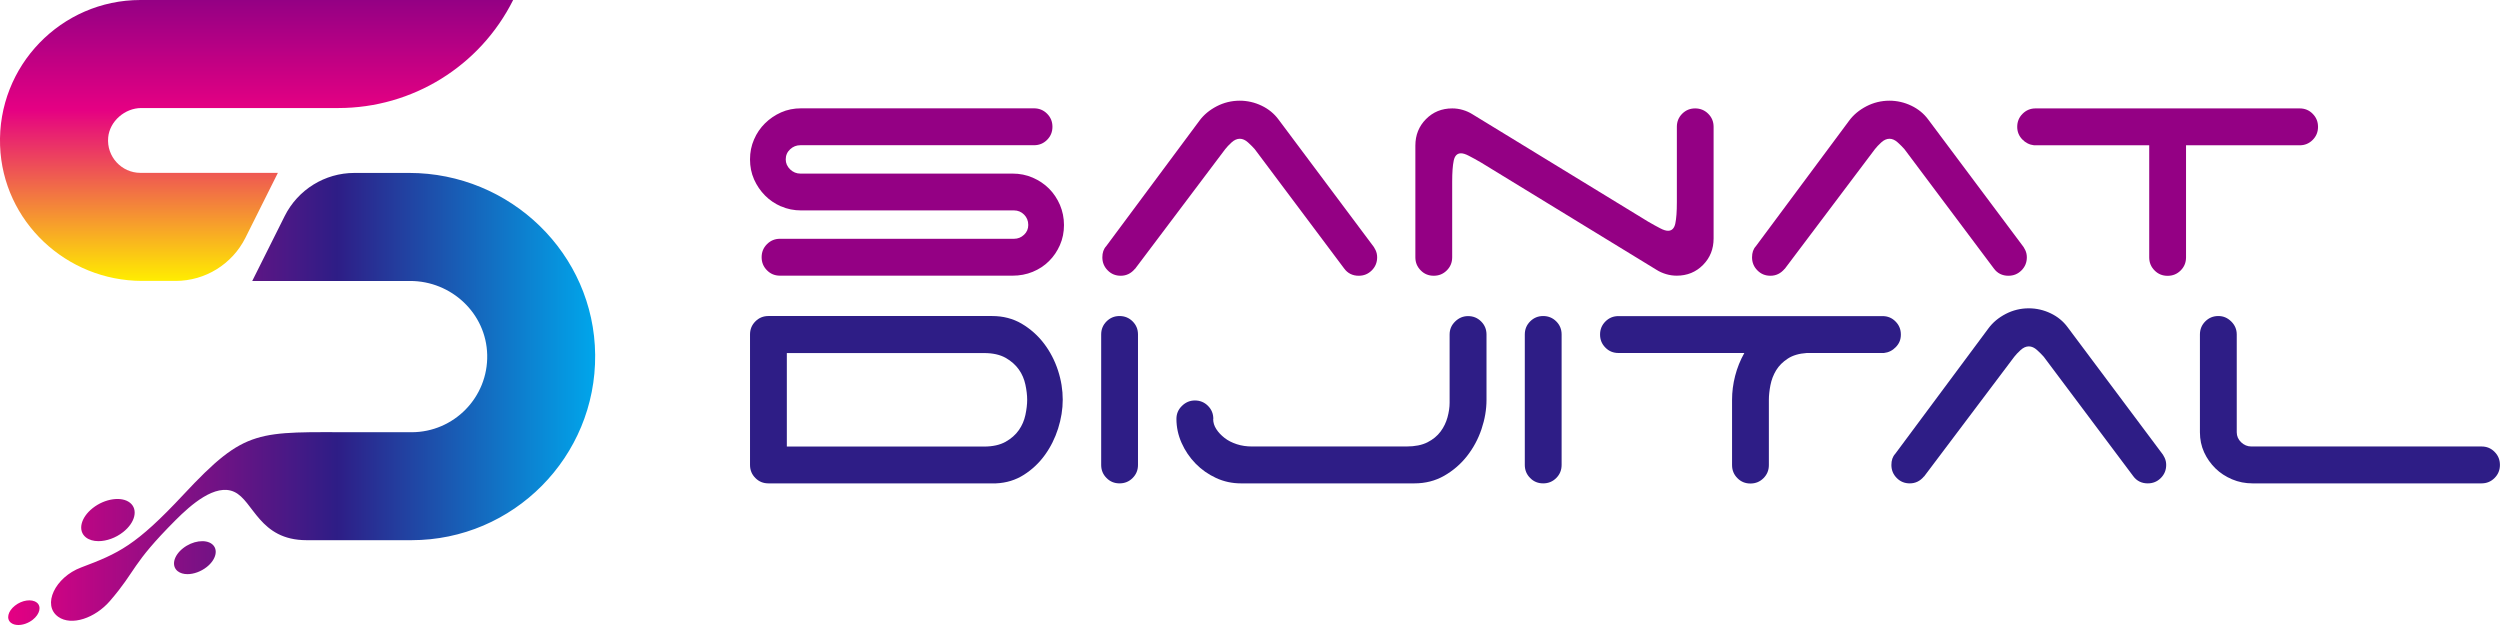
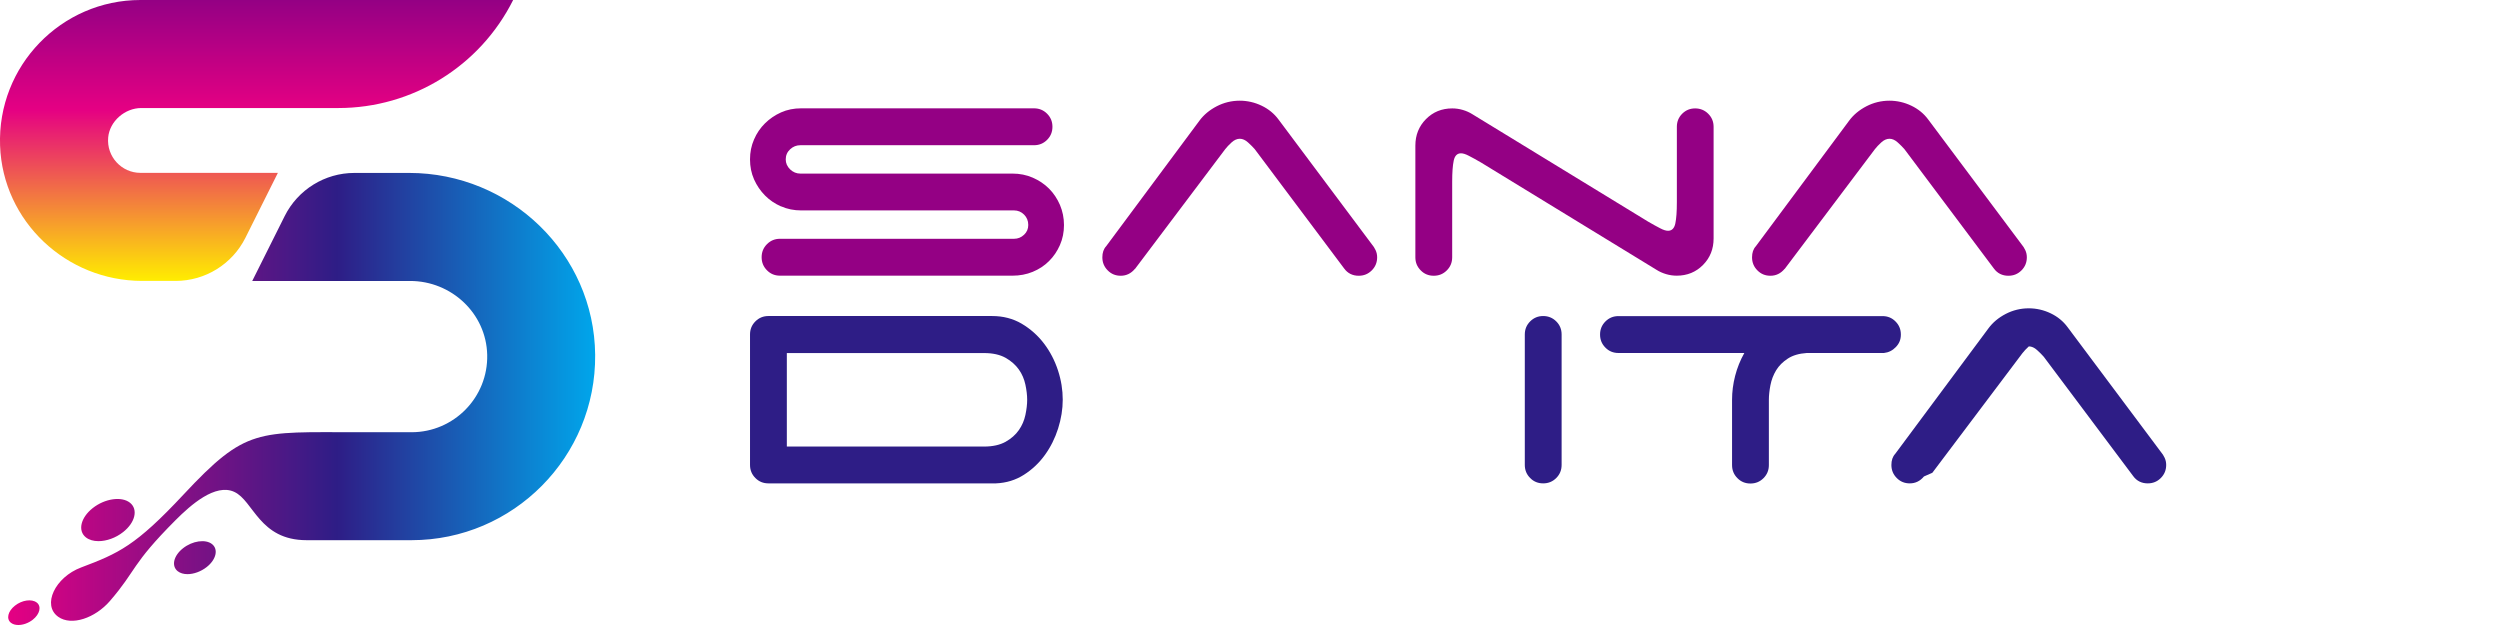
<svg xmlns="http://www.w3.org/2000/svg" id="Layer_2" data-name="Layer 2" viewBox="0 0 340.16 85.04">
  <defs>
    <style>      .cls-1 {        fill: url(#New_Gradient_Swatch_3);      }      .cls-1, .cls-2, .cls-3, .cls-4 {        stroke-width: 0px;      }      .cls-2 {        fill: url(#linear-gradient);      }      .cls-3 {        fill: #2e1d86;      }      .cls-4 {        fill: #940084;      }    </style>
    <linearGradient id="linear-gradient" x1="34.91" y1="38.22" x2="34.91" y2="0" gradientUnits="userSpaceOnUse">
      <stop offset="0" stop-color="#ffed00" />
      <stop offset=".61" stop-color="#e50083" />
      <stop offset="1" stop-color="#940084" />
    </linearGradient>
    <linearGradient id="New_Gradient_Swatch_3" data-name="New Gradient Swatch 3" x1="1.12" y1="54.28" x2="80.99" y2="54.28" gradientUnits="userSpaceOnUse">
      <stop offset="0" stop-color="#e50083" />
      <stop offset=".56" stop-color="#2e1d86" />
      <stop offset="1" stop-color="#00a6eb" />
    </linearGradient>
  </defs>
  <g id="Layer_1-2" data-name="Layer 1">
    <g>
      <g>
        <path class="cls-2" d="m23.91,38.22h-4.57c-10.32,0-18.96-8.09-19.33-18.4C-.38,8.96,8.34,0,19.11,0h50.71,0c-4.5,9.01-13.71,14.7-23.78,14.7h-26.82c-2.22,0-4.3,1.79-4.5,4-.24,2.61,1.82,4.82,4.39,4.82h18.7l-4.42,8.84c-1.8,3.59-5.47,5.86-9.48,5.86Z" />
        <path class="cls-1" d="m5,81.98c.67.53.43,1.57-.54,2.34-.6.47-1.33.72-1.97.72-.39,0-.74-.1-1-.3-.67-.53-.42-1.57.54-2.33.97-.77,2.29-.95,2.96-.43Zm8.4-8.35c1.08,0,2.34-.43,3.36-1.24,1.65-1.3,2.06-3.09.92-3.99-1.14-.9-3.41-.57-5.06.73-1.65,1.3-2.07,3.09-.93,3.99.44.34,1.03.51,1.7.51Zm11.5.97c-1.29,1.02-1.61,2.41-.72,3.12.34.27.81.4,1.33.4.84,0,1.82-.34,2.62-.97,1.29-1.02,1.61-2.41.72-3.12-.89-.7-2.66-.45-3.95.57Zm30.78-51.07h-7.46c-4.01,0-7.68,2.27-9.48,5.86l-4.42,8.84h21.49c5.62,0,10.35,4.42,10.48,10.04.14,5.79-4.53,10.54-10.29,10.54h-7.31c-13.72,0-15.2-.64-23.7,8.46-6.53,7-8.86,8.02-13.95,9.94-3.55,1.33-5.36,5.13-3.11,6.72,1.81,1.28,5.02.16,7.02-2.15,3.65-4.22,2.85-4.91,8.95-11.02,2.05-2.05,5.4-5.03,7.98-3.83,2.63,1.22,3.4,6.57,9.83,6.57h14.28c13.86,0,25.12-11.34,24.99-25.23-.13-13.76-11.55-24.74-25.31-24.74Z" />
      </g>
      <path class="cls-3" d="m144.6,54.39c0,1.29-.21,2.59-.63,3.92-.42,1.32-1.02,2.52-1.8,3.6-.78,1.08-1.73,1.98-2.85,2.69-1.11.71-2.38,1.11-3.81,1.17h-30.96c-.7,0-1.29-.24-1.77-.73-.49-.49-.73-1.08-.73-1.78v-17.75c0-.7.24-1.29.73-1.78.49-.49,1.08-.73,1.77-.73h30.44c1.5,0,2.84.35,4.02,1.04,1.18.7,2.19,1.59,3.03,2.69.84,1.1,1.47,2.32,1.91,3.66.44,1.34.65,2.67.65,3.99Zm-37.54-6.37v12.74h26.84c1.18,0,2.16-.22,2.93-.65.76-.43,1.37-.97,1.8-1.59.44-.63.73-1.31.89-2.06s.24-1.44.24-2.06-.08-1.31-.24-2.06-.45-1.44-.89-2.06-1.04-1.16-1.8-1.59c-.77-.43-1.74-.65-2.93-.65h-26.84Z" />
-       <path class="cls-3" d="m154.11,65.04c-.49.49-1.08.73-1.78.73s-1.29-.24-1.77-.73c-.49-.49-.73-1.08-.73-1.78v-17.75c0-.7.24-1.29.73-1.78.49-.49,1.08-.73,1.77-.73s1.29.24,1.78.73c.49.49.73,1.08.73,1.78v17.75c0,.7-.24,1.29-.73,1.78Z" />
-       <path class="cls-3" d="m165.07,57c0,.49.14.95.42,1.38.28.44.65.83,1.12,1.2.47.37,1.03.65,1.67.86.64.21,1.33.31,2.06.31h21.04c1.15,0,2.1-.19,2.85-.57.75-.38,1.34-.87,1.78-1.46.44-.59.75-1.24.94-1.93.19-.7.29-1.36.29-1.98v-9.29c0-.7.25-1.29.76-1.78.5-.49,1.09-.73,1.75-.73.7,0,1.29.24,1.78.73.49.49.73,1.08.73,1.78v8.88c0,1.32-.23,2.66-.68,3.99-.45,1.34-1.11,2.56-1.96,3.65s-1.89,1.99-3.11,2.69c-1.22.7-2.58,1.04-4.07,1.04h-23.6c-1.18,0-2.31-.24-3.37-.73-1.06-.49-1.99-1.14-2.79-1.96-.8-.82-1.44-1.76-1.91-2.82-.47-1.06-.7-2.15-.7-3.26,0-.7.25-1.29.76-1.78.5-.49,1.09-.73,1.75-.73.7,0,1.29.24,1.78.73.49.49.73,1.08.73,1.78Z" />
      <path class="cls-3" d="m211.75,65.04c-.49.49-1.08.73-1.78.73s-1.29-.24-1.77-.73c-.49-.49-.73-1.08-.73-1.78v-17.75c0-.7.24-1.29.73-1.78.49-.49,1.08-.73,1.77-.73s1.29.24,1.78.73c.49.49.73,1.08.73,1.78v17.75c0,.7-.24,1.29-.73,1.78Z" />
      <path class="cls-3" d="m256.14,43.01c.7,0,1.29.24,1.77.73.49.49.73,1.08.73,1.78s-.23,1.23-.68,1.7-.99.74-1.62.81h-10.5c-1.04.07-1.91.32-2.58.76-.68.44-1.21.97-1.59,1.59-.38.63-.64,1.31-.78,2.04-.14.73-.21,1.39-.21,1.98v8.88c0,.7-.24,1.29-.73,1.78-.49.49-1.08.73-1.78.73s-1.29-.24-1.77-.73c-.49-.49-.73-1.08-.73-1.78v-8.88c0-1.08.14-2.17.42-3.26s.7-2.13,1.25-3.11h-17.13c-.7,0-1.29-.24-1.77-.73-.49-.49-.73-1.08-.73-1.78s.24-1.29.73-1.78c.49-.49,1.08-.73,1.77-.73h35.93Z" />
-       <path class="cls-3" d="m261.78,64.83c-.52.63-1.17.94-1.93.94-.7,0-1.29-.24-1.77-.73-.49-.49-.73-1.08-.73-1.78,0-.63.17-1.13.52-1.51l12.69-17.08c.59-.8,1.37-1.45,2.35-1.96.97-.5,2.02-.76,3.13-.76,1.04,0,2.04.23,2.98.68.94.45,1.71,1.08,2.3,1.88l12.69,16.97c.21.24.38.51.52.81.14.3.21.62.21.97,0,.7-.24,1.29-.73,1.78-.49.49-1.08.73-1.78.73-.83,0-1.5-.33-1.98-.99l-12.17-16.24c-.24-.28-.55-.58-.91-.91-.36-.33-.74-.5-1.12-.5s-.76.17-1.12.5c-.36.33-.65.64-.86.91l-12.27,16.29Z" />
-       <path class="cls-3" d="m303.71,65.22c-.87-.37-1.63-.86-2.27-1.49-.64-.63-1.16-1.36-1.54-2.19-.38-.84-.57-1.74-.57-2.72v-13.31c0-.7.24-1.29.73-1.78.49-.49,1.08-.73,1.77-.73s1.24.24,1.75.73c.5.49.76,1.08.76,1.78v13.31c0,.52.2.98.6,1.36.4.38.86.57,1.38.57h31.33c.7,0,1.29.24,1.77.73.49.49.73,1.08.73,1.78s-.24,1.29-.73,1.78c-.49.49-1.08.73-1.77.73h-31.17c-.98,0-1.9-.18-2.77-.55Z" />
+       <path class="cls-3" d="m261.78,64.83c-.52.63-1.17.94-1.93.94-.7,0-1.29-.24-1.77-.73-.49-.49-.73-1.08-.73-1.78,0-.63.17-1.13.52-1.51l12.69-17.08c.59-.8,1.37-1.45,2.35-1.96.97-.5,2.02-.76,3.13-.76,1.04,0,2.04.23,2.98.68.94.45,1.71,1.08,2.3,1.88l12.69,16.97c.21.24.38.51.52.81.14.3.21.62.21.97,0,.7-.24,1.29-.73,1.78-.49.49-1.08.73-1.78.73-.83,0-1.5-.33-1.98-.99l-12.17-16.24c-.24-.28-.55-.58-.91-.91-.36-.33-.74-.5-1.12-.5c-.36.33-.65.64-.86.91l-12.27,16.29Z" />
      <path class="cls-4" d="m106.28,28.09c-.84-.37-1.57-.86-2.19-1.49s-1.12-1.36-1.49-2.19c-.37-.84-.55-1.74-.55-2.72s.18-1.88.55-2.72c.36-.84.86-1.57,1.49-2.19s1.36-1.12,2.19-1.49,1.74-.55,2.71-.55h31.7c.7,0,1.29.24,1.78.73.49.49.73,1.08.73,1.78s-.24,1.29-.73,1.78c-.49.49-1.08.73-1.78.73h-31.8c-.52,0-.98.18-1.38.55s-.6.83-.6,1.38c0,.52.2.97.6,1.36.4.38.86.57,1.38.57h28.88c.97,0,1.89.18,2.74.55.85.37,1.59.86,2.22,1.49.63.63,1.12,1.37,1.49,2.22.36.85.55,1.77.55,2.74s-.18,1.88-.55,2.72c-.37.84-.86,1.57-1.49,2.19-.63.63-1.37,1.11-2.22,1.46-.85.35-1.77.52-2.74.52h-31.64c-.7,0-1.29-.24-1.77-.73-.49-.49-.73-1.08-.73-1.78s.24-1.29.73-1.78c.49-.49,1.08-.73,1.77-.73h31.85c.52,0,.97-.18,1.36-.55s.57-.81.57-1.33c0-.56-.19-1.03-.57-1.41-.38-.38-.84-.57-1.36-.57h-28.98c-.97,0-1.88-.18-2.71-.55Z" />
      <path class="cls-4" d="m154.42,36.58c-.52.63-1.17.94-1.93.94-.7,0-1.29-.24-1.77-.73-.49-.49-.73-1.08-.73-1.78,0-.63.17-1.13.52-1.51l12.69-17.08c.59-.8,1.37-1.45,2.35-1.96.97-.5,2.02-.76,3.13-.76,1.04,0,2.04.23,2.98.68.94.45,1.71,1.08,2.3,1.88l12.69,16.97c.21.24.38.51.52.81.14.3.21.62.21.97,0,.7-.24,1.29-.73,1.78-.49.49-1.08.73-1.78.73-.83,0-1.5-.33-1.98-.99l-12.17-16.24c-.24-.28-.55-.58-.91-.91-.36-.33-.74-.5-1.12-.5s-.76.17-1.12.5c-.36.33-.65.64-.86.91l-12.27,16.29Z" />
      <path class="cls-4" d="m228.88,15.48c.49-.49,1.08-.73,1.77-.73s1.29.24,1.78.73c.49.49.73,1.08.73,1.78v15.19c0,1.43-.48,2.63-1.44,3.6-.96.97-2.15,1.46-3.58,1.46-.49,0-.97-.07-1.44-.21-.47-.14-.9-.33-1.28-.57l-23.91-14.62c-.66-.38-1.21-.69-1.65-.91-.44-.23-.79-.34-1.07-.34-.52,0-.85.33-.99.99-.14.66-.21,1.62-.21,2.87v10.29c0,.7-.24,1.29-.73,1.78-.49.49-1.08.73-1.78.73s-1.29-.24-1.77-.73c-.49-.49-.73-1.08-.73-1.78v-15.2c0-1.43.48-2.63,1.44-3.6.96-.97,2.15-1.46,3.58-1.46.49,0,.97.07,1.44.21.47.14.9.33,1.28.57l23.92,14.62c.66.38,1.21.69,1.65.91.43.23.79.34,1.07.34.52,0,.85-.33.99-.99.14-.66.21-1.62.21-2.87v-10.29c0-.7.24-1.29.73-1.78Z" />
      <path class="cls-4" d="m242.82,36.58c-.52.63-1.17.94-1.93.94-.7,0-1.29-.24-1.77-.73-.49-.49-.73-1.08-.73-1.78,0-.63.17-1.13.52-1.51l12.69-17.08c.59-.8,1.37-1.45,2.35-1.96.97-.5,2.02-.76,3.13-.76,1.04,0,2.04.23,2.98.68.94.45,1.71,1.08,2.3,1.88l12.69,16.97c.21.24.38.51.52.81.14.3.21.62.21.97,0,.7-.24,1.29-.73,1.78-.49.49-1.08.73-1.78.73-.83,0-1.5-.33-1.98-.99l-12.17-16.24c-.24-.28-.55-.58-.91-.91-.36-.33-.74-.5-1.12-.5s-.76.17-1.12.5c-.36.33-.65.64-.86.91l-12.27,16.29Z" />
-       <path class="cls-4" d="m314.67,15.48c.49.49.73,1.08.73,1.78s-.24,1.29-.73,1.78c-.49.49-1.08.73-1.77.73h-15.46v15.25c0,.7-.24,1.29-.73,1.78-.49.49-1.08.73-1.78.73s-1.29-.24-1.77-.73c-.49-.49-.73-1.08-.73-1.78v-15.25h-15.66c-.63-.07-1.17-.34-1.62-.81-.45-.47-.68-1.04-.68-1.7,0-.7.24-1.29.73-1.78.49-.49,1.08-.73,1.77-.73h35.93c.7,0,1.29.24,1.77.73Z" />
    </g>
  </g>
</svg>